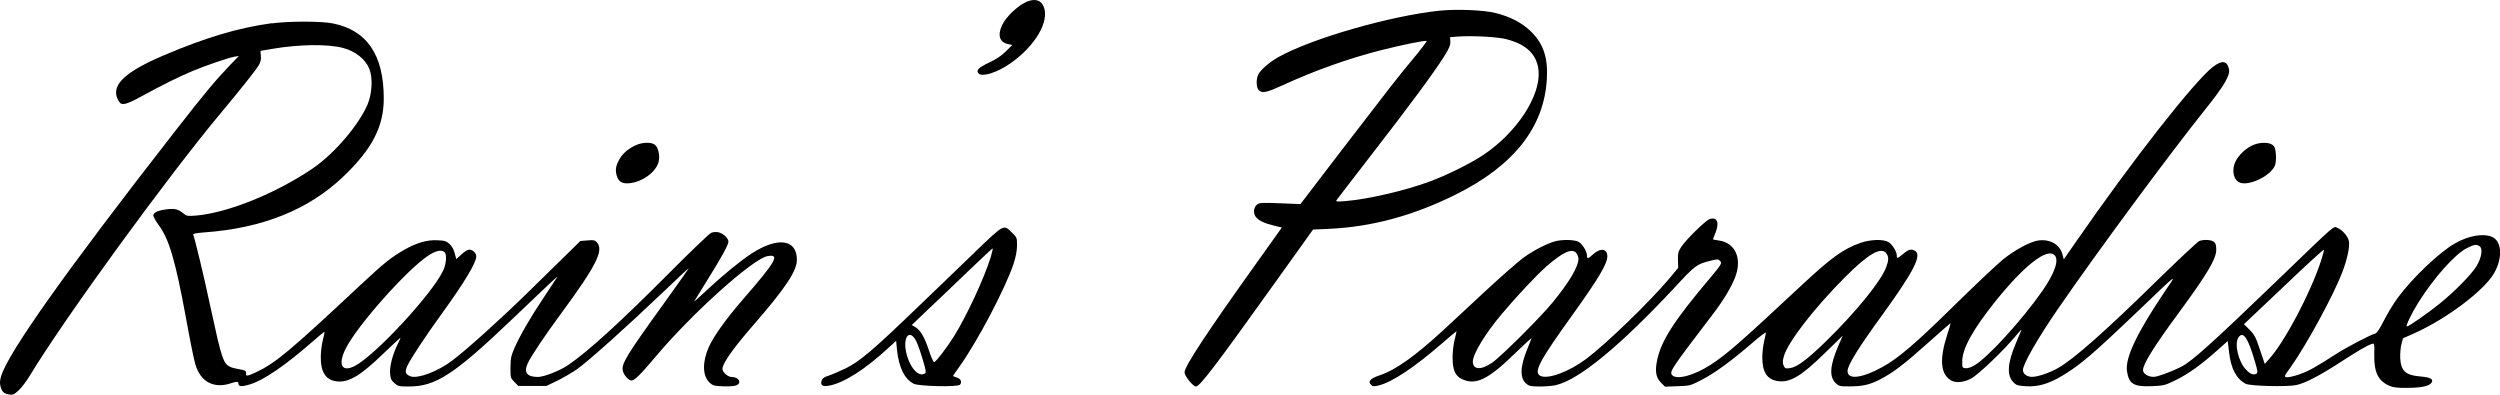
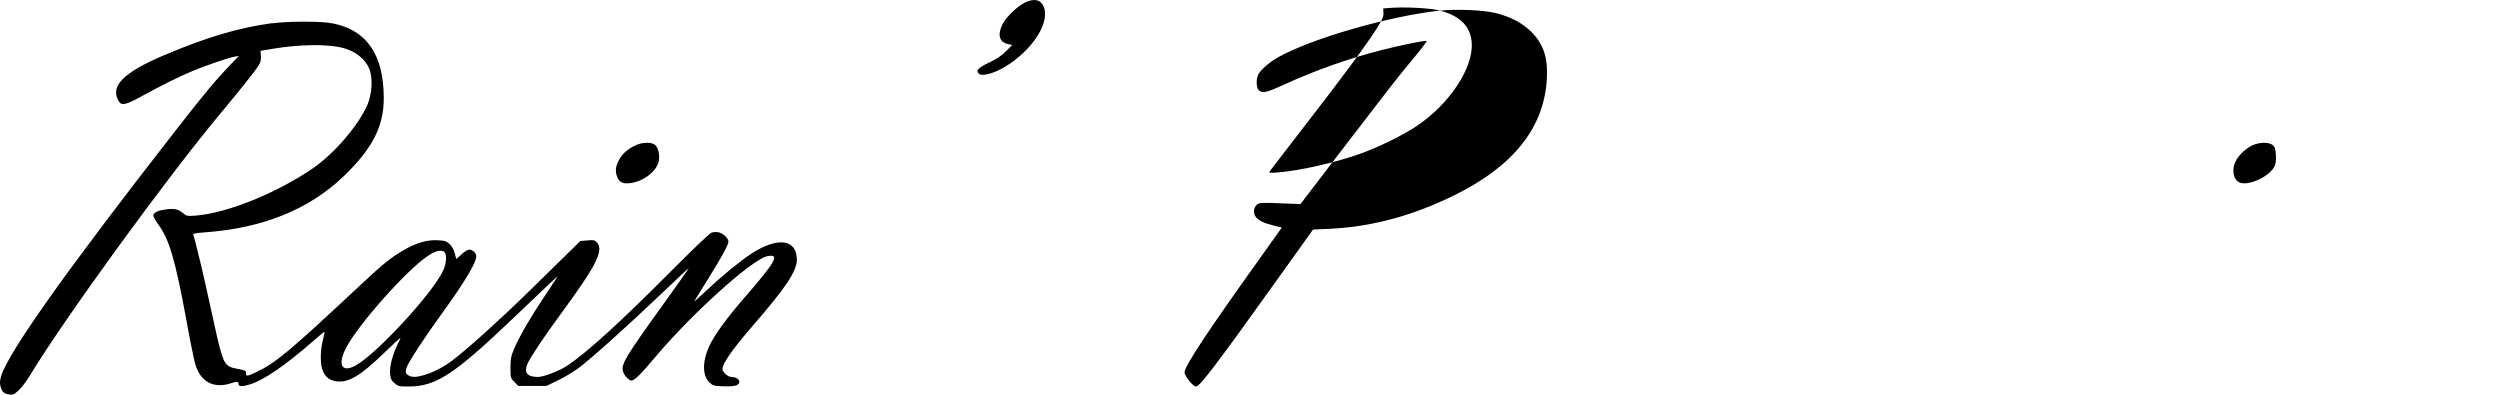
<svg xmlns="http://www.w3.org/2000/svg" id="Layer_2" data-name="Layer 2" viewBox="0 0 513.6 81.09">
  <g id="Layer_1-2" data-name="Layer 1">
    <g>
      <path d="M211.17.26c-1.85.67-4.47,3.11-5.33,4.96-.94,2.1-.47,3.48,1.31,3.85l.81.17-1.31,1.31c-.89.89-1.95,1.6-3.38,2.27-2.25,1.06-2.84,1.65-2.22,2.29.79.76,3.85-.22,6.56-2.12,5.11-3.58,8.04-8.63,6.81-11.62-.57-1.31-1.65-1.68-3.26-1.11Z" />
      <path d="M55.82,4.77c-6.86.94-13.42,2.89-22.08,6.56-8.49,3.6-11.25,6.44-9.3,9.52.57.91,1.43.69,4.76-1.13,4.1-2.25,7.65-4,10.31-5.11,2.69-1.13,7.4-2.74,8.63-2.96l.94-.15-1.75,1.8c-3.08,3.21-5.28,5.85-11.47,13.79C13.6,55.64,1.69,72.42.23,77.28c-.27.91-.3,1.46-.12,2.12.3,1.11.67,1.46,1.8,1.65.74.1.99,0,1.87-.81.59-.52,1.63-1.87,2.32-3.03,7.13-11.79,28.42-41.05,39.52-54.3,3.87-4.64,6.78-8.29,7.5-9.45.42-.67.54-1.18.47-1.97l-.07-1.04,2.47-.42c5.53-.94,11.42-1.01,14.51-.17,2.52.67,4.51,2.25,5.35,4.22.76,1.78.62,5.03-.32,7.33-1.78,4.24-6.88,10.21-11.4,13.27-7.48,5.06-17.32,9.03-23.78,9.6-1.9.15-2,.12-2.74-.49-.99-.81-1.7-.99-3.4-.79-1.65.2-2.62.62-2.71,1.21-.05.22.42,1.09,1.01,1.9,2.22,2.96,3.48,7.18,5.75,19.49.74,4.14,1.58,8.26,1.85,9.18,1.06,3.7,3.85,5.16,7.45,3.92q1.41-.49,1.41,0c0,.74.59.81,2.42.25,2.79-.84,7.2-3.87,12.75-8.71,1.33-1.18,2.47-2.12,2.52-2.07s-.1.79-.32,1.65c-.25.86-.44,2.47-.44,3.55-.02,3.11,1.06,4.74,3.33,4.98,2.42.27,4.88-1.21,9.52-5.7,1.92-1.87,3.53-3.33,3.53-3.26,0,.1-.27.69-.59,1.33-1.01,2.02-1.7,4.64-1.55,6.04.07,1.01.25,1.38.89,1.95.72.64.91.69,2.94.69,5.55,0,9.3-2.44,21.24-13.82,8.19-7.82,9.5-9.05,9.25-8.63-.12.2-1.36,2.05-2.71,4.1-2.86,4.27-4.88,7.8-6.07,10.46-.69,1.6-.79,2.12-.81,4,0,2.12.02,2.17.81,2.96l.79.81h5.8l2.2-1.06c1.18-.57,3.03-1.65,4.1-2.39,2.29-1.63,9.99-8.51,17.47-15.64,3.01-2.89,5.48-5.18,5.48-5.11s-2.15,3.11-4.76,6.74c-8.22,11.4-9.2,13-8.78,14.46.22.84,1.21,1.9,1.75,1.9.62,0,1.95-1.33,4.96-4.91,7.52-8.93,19.91-20.06,22.97-20.65,2.66-.49,1.78,1.06-4.98,8.83-3.48,4-6.04,7.57-7.06,9.84-1.36,3.08-1.31,5.9.12,7.28.69.64.94.72,2.76.79,1.11.05,2.32-.02,2.71-.17,1.28-.49.62-1.75-.94-1.75-.74,0-1.85-.99-1.85-1.65,0-1.11,2.17-4.19,6.09-8.71,6.81-7.82,9.18-11.35,9.2-13.69.02-4.24-3.9-4.81-9.3-1.31-2.37,1.55-6.14,4.64-9.3,7.62-1.5,1.41-2.62,2.39-2.49,2.2s1.28-2.1,2.59-4.19c3.01-4.81,4.44-7.43,4.44-8.07,0-.69-1.13-1.75-2.07-1.92-.42-.1-1.09-.05-1.46.1-.39.15-4.27,3.87-8.63,8.26-10.07,10.11-16.63,16.09-20.77,18.92-1.7,1.16-4.96,2.44-6.22,2.44-2.22,0-2.94-.91-2.1-2.76.64-1.43,3.5-5.7,6.81-10.19,7.28-9.89,8.88-13.05,7.43-14.68-.44-.49-.67-.54-1.95-.42l-1.46.12-2.49,2.44c-1.38,1.33-5.11,4.98-8.29,8.12-5.72,5.6-12.58,11.77-15.59,14.04-2.91,2.2-6.98,3.73-8.49,3.21-1.09-.39-1.26-.91-.69-2.15.62-1.38,3.6-5.92,6.91-10.49,4.76-6.56,7.25-10.68,7.25-11.99,0-.72-.72-1.41-1.46-1.41-.3,0-1.01.44-1.58.99l-1.06.96-.32-1.18c-.17-.72-.59-1.48-1.04-1.9-.64-.59-.96-.72-2.44-.79-2.15-.12-4.32.49-6.91,1.97-2.76,1.6-4.14,2.71-8.88,7.13-14.68,13.74-17.52,16.11-21.54,18.01-1.83.86-2.17.89-2.07.17.05-.47-.15-.57-1.65-.84-2.64-.49-2.89-.86-4.19-6.14-.32-1.36-1.11-4.91-1.75-7.89-.96-4.61-2.91-12.68-3.26-13.59-.07-.17.72-.32,2.32-.44,11.87-.84,21.41-4.66,28.52-11.47,5.95-5.67,8.31-10.29,8.31-16.06,0-8.88-3.43-13.99-10.41-15.39-2.34-.49-9.1-.49-12.58-.02ZM91.34,51.82c.49.49.35,2.44-.3,3.77-2.25,4.81-14.01,17.49-18.18,19.61-2.66,1.36-3.5-.3-1.83-3.6,2.34-4.69,12.48-16.11,16.9-19.05,1.58-1.06,2.81-1.33,3.4-.74Z" />
      <path d="M130.67,29.81c-1.55.69-2.71,1.68-3.36,2.81-.79,1.38-.94,2.22-.64,3.36.37,1.38,1.16,1.83,2.76,1.65,2.66-.32,5.3-2.29,5.87-4.34.32-1.26-.02-2.96-.76-3.55-.72-.57-2.52-.54-3.87.07Z" />
      <g>
-         <path d="M295.84,2.18c-10.19,1.06-26.32,5.7-33.21,9.55-1.8,1.01-3.6,2.57-4.12,3.55-.49.99-.44,2.76.1,3.26.74.67,1.58.49,4.93-1.04,6.54-3.01,13.42-5.45,20.03-7.15,4.44-1.13,9.33-2.12,9.52-1.92.07.07-1.18,1.73-2.81,3.68-3.33,4-4.54,5.58-15.35,19.66l-7.77,10.16-4.19-.17c-3.87-.15-4.24-.12-4.76.3-.72.59-.79,1.87-.15,2.59.67.74,1.6,1.18,3.58,1.68l1.7.42-4.84,6.78c-10.51,14.7-15.15,21.73-15.15,22.97,0,.74,1.75,2.91,2.34,2.91.79,0,4.12-4.37,16.36-21.49l7.7-10.76,3.4-.15c8.81-.42,17.29-2.74,26-7.08,11.89-5.95,18.03-13.77,18.63-23.61.27-4.44-.67-7.28-3.23-9.82-1.8-1.78-4.27-3.08-7.3-3.82-2.44-.62-7.97-.84-11.42-.49ZM309.58,8.08c4.14,1.09,6.24,3.21,6.51,6.56.39,5.13-4.49,12.58-11.3,17.15-2.59,1.75-7.57,4.22-11.2,5.55-4.98,1.83-12.56,3.6-17.17,3.97-1.78.15-2.02.12-1.83-.2.12-.2,3.36-4.39,7.18-9.35,7.65-9.84,12.78-16.8,14.88-20.11,1.06-1.7,1.33-2.34,1.31-3.08l-.05-.94,1.28-.1c3.01-.25,8.41.02,10.39.54Z" />
-         <path d="M454.62,13.73c-3.97,3.16-16.48,19.12-28.1,35.9l-2.54,3.65-.27-1.04c-.54-2-2.54-3.16-4.93-2.84-1.65.22-4.79,1.9-7.28,3.9-1.21.99-5.67,5.18-9.89,9.33-8.04,7.92-11.69,11.03-14.85,12.75-4.24,2.34-7.2,2.69-7.2.86,0-1.21,2.17-4.71,7.35-11.84,6.32-8.73,7.99-12.06,6.49-12.88-.79-.42-1.28-.3-2.39.62-1.23,1.01-1.33,1.04-1.33.35,0-.79-.94-2.32-1.73-2.76-1.06-.64-3.7-.54-5.75.17-3.55,1.26-5.97,3.01-12.19,8.81-12.75,11.89-15.22,14.04-18.58,16.23-3.38,2.2-7.03,3.18-7.92,2.1-.57-.69-.15-1.31,8.09-12.11,2.44-3.16,4.14-5.99,4.93-8.14,1.38-3.77-.07-6.93-3.4-7.38-.67-.1-1.21-.2-1.21-.25s.22-.67.52-1.36c.81-2.07.37-3.21-1.13-2.84-.79.2-4.91,4.22-5.92,5.77-.62.94-.69,1.28-.67,2.69l.05,1.6-1.78,2.15c-4,4.76-12.93,13.42-17.1,16.55-3.55,2.66-7.94,4.29-9.47,3.48-1.38-.76-.22-2.99,6.61-12.48,5.38-7.5,7.18-10.53,7.18-12.06,0-1.65-1.5-1.78-3.06-.3-.91.84-1.13.86-1.13.1,0-.81-.96-2.39-1.73-2.79-.84-.44-3.38-.49-4.81-.1-1.7.47-4.42,1.87-6.49,3.36-1.09.79-4.79,4.05-8.24,7.25-3.43,3.18-7.18,6.69-8.34,7.75-5.7,5.23-9.72,8.09-12.85,9.13-2.05.69-2.62,1.28-1.87,2.02.32.32.57.35,1.58.1,2.76-.69,7.33-3.73,12.95-8.61,1.6-1.38,2.94-2.52,2.99-2.52s-.12.74-.35,1.68c-.25.91-.44,2.54-.44,3.63-.02,2.64.54,3.9,2,4.56,2.81,1.28,5.38,0,10.9-5.4,1.9-1.85,3.38-3.18,3.31-2.99-.1.2-.49,1.23-.91,2.29-1.48,3.63-1.5,5.97-.1,7.06.52.44.99.52,2.76.52,1.16,0,2.62-.12,3.23-.27,4.76-1.09,13.2-8.04,24.33-19.96,4.34-4.69,4.59-4.88,7.45-5.6,1.43-.35,1.6-.35,1.95,0,.49.47.35.72-2.02,3.55-7.35,8.68-10.04,12.85-10.88,16.87-.47,2.29-.25,3.58.81,4.64l.81.81,2.57-.1c2.52-.07,2.64-.12,4.88-1.26,2.64-1.33,6.22-3.95,10.39-7.55,1.58-1.38,2.89-2.37,2.89-2.2-.02.17-.17.99-.37,1.8s-.37,2.29-.37,3.26c0,3.11.99,4.61,3.28,4.91,2.44.35,4.84-1.11,9.6-5.8l3.65-3.55-.86,1.97c-1.78,4.12-1.97,6.41-.62,7.77.67.64.84.69,2.81.69,2.66,0,4.1-.32,6.09-1.31,2.81-1.43,5.01-3.08,9.89-7.45,2.62-2.34,4.79-4.24,4.84-4.22.02.05-.27,1.11-.69,2.37-1.6,4.93-1.41,7.94.64,9.3,1.01.67,2.71.54,4.29-.32,1.46-.76,6.81-5.9,9.13-8.73.74-.89,1.26-1.43,1.18-1.23-.1.2-.59,1.43-1.13,2.71-1.8,4.22-1.92,6.74-.39,8.17.54.49.91.59,2.59.69,2.49.1,4.56-.52,7.33-2.17,3.63-2.17,6.24-4.39,15.59-13.32,8.61-8.22,8.07-7.85,5.3-3.73-5.62,8.36-8.02,13.47-7.6,16.13.39,2.62,1.41,3.23,5.18,3.06,2.37-.1,2.64-.17,4.81-1.23,2.54-1.23,5.13-3.08,8.46-6.04l2.25-2,.27,2.29c.39,3.4,1.48,5.45,3.4,6.49.89.47,8.36.67,10.39.27,1.73-.35,4.71-1.87,8.86-4.56,3.65-2.37,5.82-3.65,6.69-3.9.52-.15.54-.1.49,2.25-.05,3.65.81,5.38,3.18,6.39.74.32,1.65.42,3.7.39,2.89-.02,4.47-.37,4.91-1.11.42-.69-.3-1.06-2.32-1.23-3.06-.25-4-1.13-4.14-3.82-.02-.91.07-2.17.25-2.84l.32-1.18,2.34-1.04c6.66-2.99,14.28-8.73,16.36-12.31,1.83-3.16,1.63-6.64-.44-7.5-1.85-.76-4.84-.22-7.6,1.36-3.23,1.85-8.59,6.96-11.69,11.1-.86,1.16-2.15,3.28-2.86,4.69-.84,1.65-1.46,2.62-1.75,2.69-.99.27-5.77,2.76-7.92,4.12-4.49,2.89-5.9,3.68-7.8,4.32-1.06.37-2.2.62-2.52.57-.59-.12-.57-.17.84-2.12,3.18-4.47,8.73-14.65,10.56-19.42,1.01-2.62,1.58-5.3,1.38-6.37-.17-.99-1.33-2.34-2.34-2.76-.91-.37.05-1.21-12.09,10.49-13.94,13.42-17.79,16.87-20.03,18.03-2,1.01-4.86,2.07-5.65,2.07-1.16,0-2.2-.64-2.2-1.38,0-1.26,2.29-4.93,7.55-12.06,5.62-7.65,7.5-10.81,7.5-12.68,0-.84-.12-1.31-.44-1.58-.49-.47-2.12-.57-3.06-.2-.32.12-4.14,3.7-8.49,7.94-10.73,10.53-17.29,16.33-20.53,18.16-1.78.99-4.14,1.8-5.33,1.8-1.04,0-1.87-.62-1.87-1.38,0-1.26,3.01-6.49,7.35-12.8,7.87-11.42,22.5-31.26,30.25-40.95,3.73-4.66,4.98-6.81,4.74-8.04-.35-1.78-1.46-1.95-3.28-.52ZM509.43,50.61c.67.52.39,2.29-.64,4.05-1.04,1.7-4.49,5.23-7.62,7.75-2.37,1.92-6.32,4.66-6.69,4.66-.35,0,.94-2.66,2.32-4.88,3.26-5.18,7.55-9.99,10.02-11.23,1.53-.76,1.95-.81,2.62-.35ZM476.84,53.55c-2.17,6.66-7.45,16.63-10.61,20.13l-.96,1.09-.99-2.94c-.84-2.54-1.11-3.06-2.12-4.07l-1.16-1.16,8.19-7.75c4.49-4.29,8.19-7.67,8.24-7.55s-.22,1.13-.59,2.25ZM323.89,52.07c.22.3.39.81.39,1.11,0,1.6-1.95,4.88-5.35,9-2.52,3.08-10.71,11.23-12.43,12.36-2.27,1.55-3.92,1.43-3.92-.27,0-1.53,2.57-5.75,5.85-9.65,3.08-3.68,7.23-8.09,9.2-9.82,3.48-3.08,5.45-3.92,6.27-2.74ZM387.54,52.07c.52.72.49,1.41-.07,2.89-1.11,2.91-6.29,9.28-12.51,15.32-3.77,3.65-5.8,5.16-7.25,5.35-.86.12-1.01.07-1.28-.52-.22-.54-.22-.91.02-1.83.76-2.86,5.99-9.67,12.48-16.23,4.88-4.91,7.57-6.46,8.61-4.98ZM422.08,52.41c.99.96.05,3.7-2.49,7.35-4.22,6.04-11.18,13.67-13.96,15.3-.69.42-1.41.64-1.83.59-.67-.07-.69-.1-.67-1.55.05-2.57,2.27-6.54,6.88-12.29,5.87-7.28,10.53-10.93,12.06-9.4ZM461.4,69.46c.54.81,1.06,2.12,1.9,4.98.49,1.63.54,2.15.32,2.29-.64.39-1.28.17-2.2-.79-1.58-1.65-2.44-5.35-1.55-6.61.49-.72.96-.69,1.53.12Z" />
+         <path d="M295.84,2.18c-10.19,1.06-26.32,5.7-33.21,9.55-1.8,1.01-3.6,2.57-4.12,3.55-.49.99-.44,2.76.1,3.26.74.67,1.58.49,4.93-1.04,6.54-3.01,13.42-5.45,20.03-7.15,4.44-1.13,9.33-2.12,9.52-1.92.07.07-1.18,1.73-2.81,3.68-3.33,4-4.54,5.58-15.35,19.66l-7.77,10.16-4.19-.17c-3.87-.15-4.24-.12-4.76.3-.72.59-.79,1.87-.15,2.59.67.74,1.6,1.18,3.58,1.68l1.7.42-4.84,6.78c-10.51,14.7-15.15,21.73-15.15,22.97,0,.74,1.75,2.91,2.34,2.91.79,0,4.12-4.37,16.36-21.49l7.7-10.76,3.4-.15c8.81-.42,17.29-2.74,26-7.08,11.89-5.95,18.03-13.77,18.63-23.61.27-4.44-.67-7.28-3.23-9.82-1.8-1.78-4.27-3.08-7.3-3.82-2.44-.62-7.97-.84-11.42-.49Zc4.14,1.09,6.24,3.21,6.51,6.56.39,5.13-4.49,12.58-11.3,17.15-2.59,1.75-7.57,4.22-11.2,5.55-4.98,1.83-12.56,3.6-17.17,3.97-1.78.15-2.02.12-1.83-.2.12-.2,3.36-4.39,7.18-9.35,7.65-9.84,12.78-16.8,14.88-20.11,1.06-1.7,1.33-2.34,1.31-3.08l-.05-.94,1.28-.1c3.01-.25,8.41.02,10.39.54Z" />
        <path d="M462.68,29.89c-1.68.79-3.28,2.54-3.68,3.95-.42,1.48-.07,2.94.86,3.53,1.68,1.11,6.56-1.09,7.5-3.36.17-.44.27-1.36.2-2.25-.1-1.21-.22-1.63-.67-1.97-.79-.64-2.79-.59-4.22.1Z" />
      </g>
-       <path d="M200.39,51.7c-2.94,2.84-8.09,7.8-11.47,11.03-9.6,9.25-12.31,11.55-15.25,12.98-1.36.64-2.96,1.33-3.53,1.5-.76.22-1.16.49-1.31.91-.37.94.12,1.36,1.36,1.13,3.08-.49,7.52-3.33,12.48-7.92l1.43-1.31.17,1.78c.37,3.65,1.53,6.04,3.43,7.03,1.06.54,9.1.72,9.52.2.47-.54.17-1.21-.62-1.46-.42-.15-.76-.27-.81-.3s.57-.91,1.33-1.97c3.7-5.18,9.37-15.96,11.1-21.07.47-1.46.69-2.62.72-3.75,0-1.63-.02-1.7-.99-2.64-1.8-1.78-1.55-1.9-7.57,3.85ZM203.54,52.81c-1.38,4.44-4.93,12.06-7.6,16.36-1.46,2.29-3.58,5.08-4.02,5.23-.15.05-.62-1.01-1.06-2.34-.89-2.74-1.75-4.22-2.81-4.86l-.74-.42,3.4-3.26c1.9-1.78,5.6-5.3,8.24-7.85s4.88-4.61,4.98-4.64c.07,0-.1.81-.39,1.78ZM187.68,69.24c.54.59,1.09,1.92,1.95,4.84.59,1.97.67,2.47.39,2.64-1.36.86-3.23-1.31-3.9-4.54-.52-2.52.39-4.22,1.55-2.94Z" />
    </g>
  </g>
</svg>